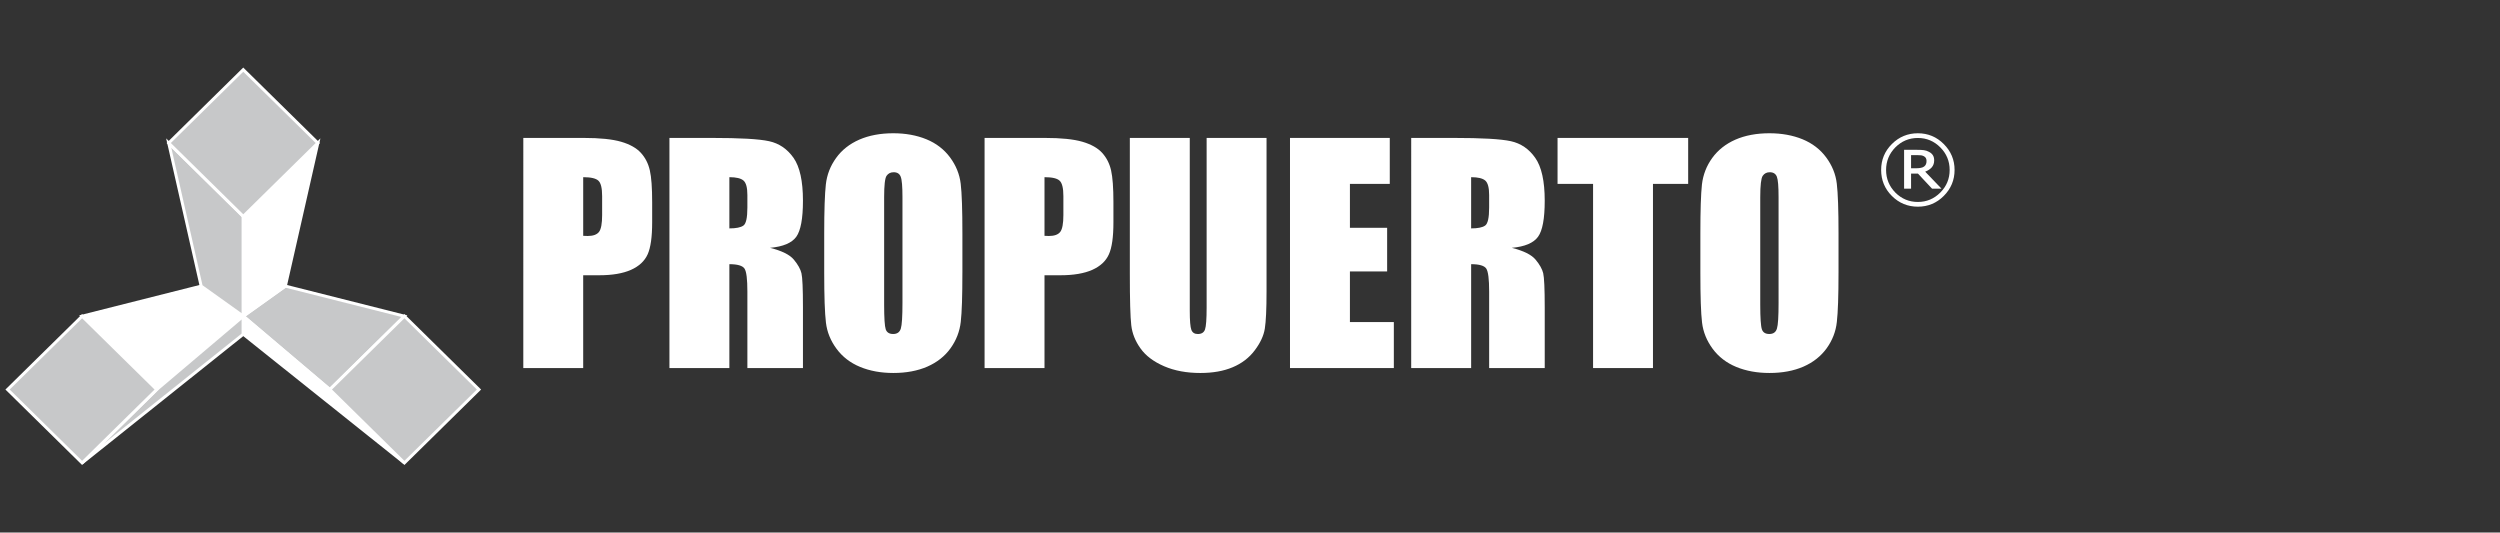
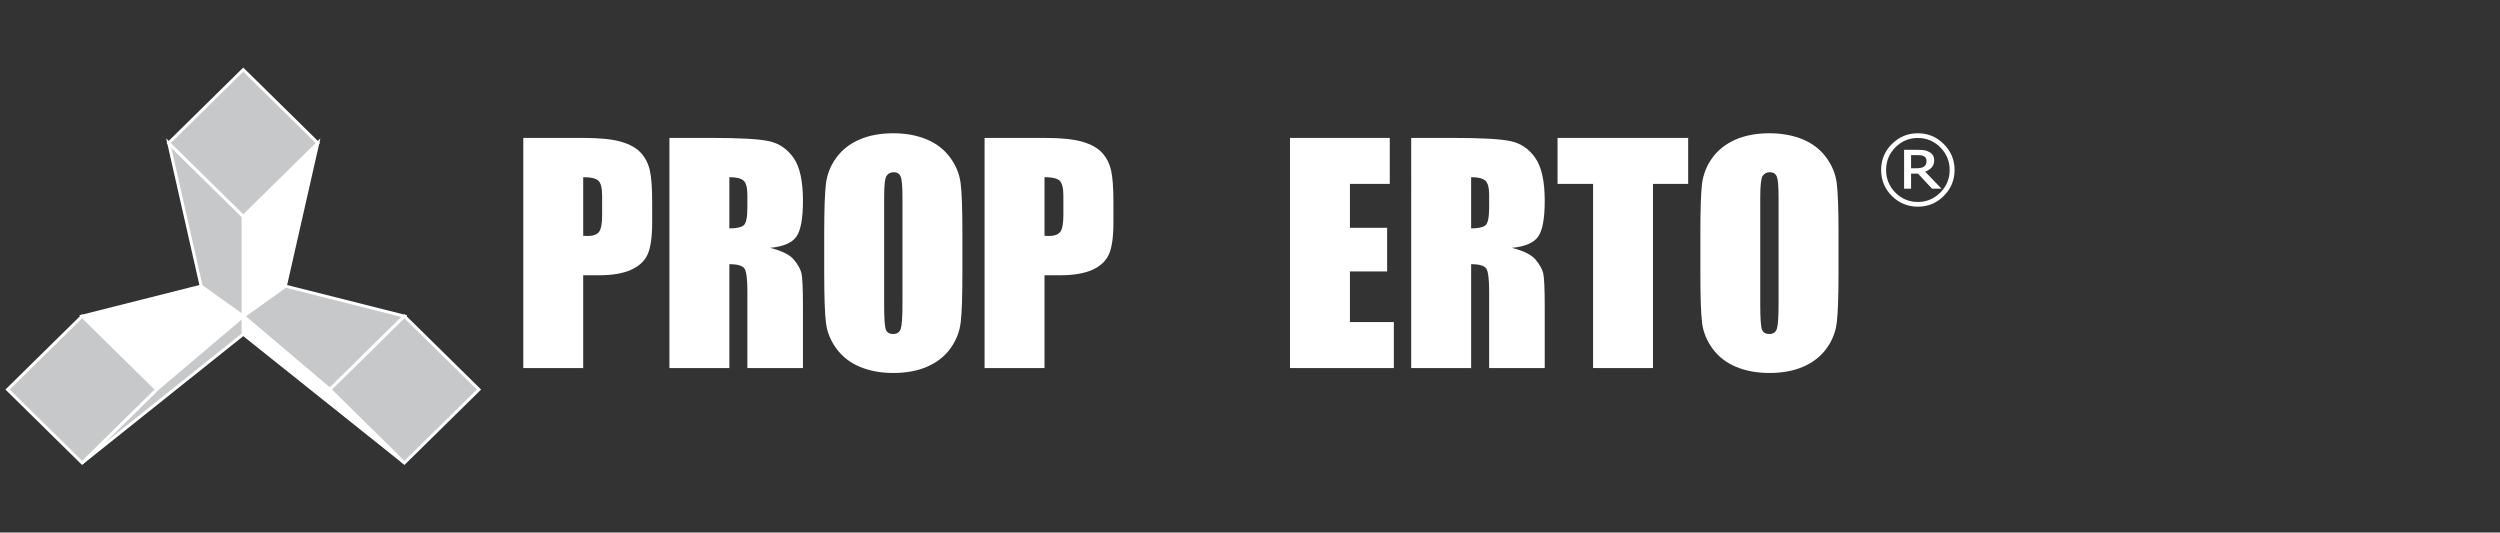
<svg xmlns="http://www.w3.org/2000/svg" version="1.1" id="Capa_1" x="0px" y="0px" viewBox="0 0 208.9 44.5" style="enable-background:new 0 0 208.9 44.5;" xml:space="preserve">
  <rect x="0" y="0" width="208.9" height="44.5" fill="#333333" stroke="none" />
  <style type="text/css"> .st0{fill-rule:evenodd;clip-rule:evenodd;fill:#FFFFFF;} .st1{fill-rule:evenodd;clip-rule:evenodd;fill:#C7C8C9;stroke:#FFFFFF;stroke-width:0.25;stroke-miterlimit:10;} .st2{fill-rule:evenodd;clip-rule:evenodd;fill:#FFFFFF;stroke:#FFFFFF;stroke-width:0.25;stroke-miterlimit:10;} </style>
  <g>
    <path class="st0" d="M43.728,11.525h5.034c1.361,0,2.408,0.106,3.139,0.32 c0.731,0.213,1.281,0.522,1.65,0.925c0.37,0.406,0.619,0.894,0.749,1.466 c0.133,0.573,0.195,1.462,0.195,2.663v1.674c0,1.227-0.125,2.12-0.379,2.682 c-0.255,0.563-0.718,0.994-1.393,1.295c-0.674,0.299-1.558,0.45-2.647,0.45 h-1.344v7.755h-5.004V11.525z M48.732,14.805V19.705 c0.142,0.008,0.267,0.014,0.369,0.014c0.456,0,0.772-0.112,0.952-0.341 c0.173-0.224,0.261-0.693,0.261-1.407v-1.583c0-0.657-0.1-1.085-0.305-1.282 C49.803,14.905,49.378,14.805,48.732,14.805z" />
    <path class="st0" d="M55.938,11.525h3.538c2.358,0,3.952,0.089,4.787,0.273 c0.838,0.182,1.518,0.646,2.046,1.392c0.524,0.75,0.786,1.942,0.786,3.58 c0,1.496-0.188,2.5-0.556,3.013c-0.371,0.518-1.104,0.827-2.194,0.927 c0.988,0.247,1.653,0.575,1.992,0.988c0.339,0.411,0.552,0.792,0.633,1.135 c0.083,0.346,0.125,1.296,0.125,2.846v5.076H62.451v-6.395 c0-1.031-0.077-1.668-0.239-1.915c-0.162-0.244-0.582-0.37-1.266-0.37v8.68 h-5.008V11.525z M60.946,14.805v4.28c0.558,0,0.947-0.078,1.171-0.235 c0.224-0.153,0.334-0.654,0.334-1.501v-1.057c0-0.61-0.105-1.01-0.322-1.203 C61.913,14.901,61.52,14.805,60.946,14.805z" />
    <path class="st0" d="M80.417,22.797c0,1.933-0.043,3.298-0.136,4.102 c-0.091,0.805-0.377,1.537-0.854,2.202c-0.477,0.666-1.125,1.176-1.938,1.533 c-0.815,0.355-1.765,0.532-2.844,0.532c-1.028,0-1.949-0.167-2.766-0.503 c-0.819-0.336-1.478-0.842-1.974-1.513c-0.5-0.675-0.797-1.405-0.89-2.196 c-0.096-0.793-0.144-2.179-0.144-4.157v-3.29c0-1.932,0.048-3.298,0.137-4.101 c0.091-0.806,0.376-1.542,0.855-2.204c0.474-0.664,1.122-1.175,1.936-1.533 c0.815-0.355,1.764-0.534,2.847-0.534c1.029,0,1.949,0.169,2.766,0.503 c0.818,0.336,1.476,0.843,1.974,1.514c0.499,0.675,0.795,1.406,0.89,2.199 c0.096,0.792,0.142,2.179,0.142,4.155V22.797z M75.41,16.481 c0-0.897-0.047-1.467-0.147-1.713c-0.093-0.252-0.292-0.376-0.593-0.376 c-0.257,0-0.455,0.102-0.591,0.303c-0.134,0.199-0.2,0.797-0.2,1.785v8.973 c0,1.115,0.045,1.806,0.132,2.064c0.091,0.262,0.296,0.392,0.623,0.392 c0.334,0,0.543-0.15,0.639-0.453c0.093-0.299,0.137-1.016,0.137-2.144V16.481z" />
    <path class="st0" d="M82.271,11.525h5.032c1.363,0,2.41,0.106,3.14,0.32 c0.733,0.213,1.283,0.522,1.651,0.925c0.368,0.406,0.618,0.894,0.748,1.466 c0.13,0.573,0.196,1.462,0.196,2.663v1.674c0,1.227-0.124,2.12-0.38,2.682 c-0.252,0.563-0.715,0.994-1.389,1.295c-0.678,0.299-1.562,0.45-2.652,0.45 h-1.339v7.755h-5.007V11.525z M87.278,14.805V19.705 c0.139,0.008,0.266,0.014,0.364,0.014c0.455,0,0.773-0.112,0.951-0.341 c0.174-0.224,0.263-0.693,0.263-1.407v-1.583c0-0.657-0.102-1.085-0.307-1.282 C88.347,14.905,87.922,14.805,87.278,14.805z" />
-     <path class="st0" d="M105.832,11.525v12.858c0,1.457-0.05,2.482-0.143,3.072 c-0.092,0.591-0.375,1.198-0.841,1.816c-0.467,0.626-1.083,1.095-1.844,1.415 c-0.763,0.323-1.666,0.48-2.7,0.48c-1.148,0-2.159-0.186-3.037-0.566 c-0.879-0.383-1.532-0.876-1.966-1.487c-0.439-0.61-0.694-1.254-0.772-1.933 c-0.08-0.677-0.12-2.098-0.12-4.271V11.525h5.008v14.426 c0,0.838,0.044,1.377,0.133,1.61c0.088,0.234,0.268,0.35,0.541,0.35 c0.312,0,0.514-0.129,0.601-0.386c0.089-0.257,0.134-0.865,0.134-1.824V11.525 H105.832z" />
    <polygon class="st0" points="107.792,11.525 116.129,11.525 116.129,15.366 112.799,15.366 112.799,19.035 115.909,19.035 115.909,22.682 112.799,22.682 112.799,26.912 116.469,26.912 116.469,30.755 107.792,30.755 " />
    <path class="st0" d="M117.919,11.525h3.537c2.361,0,3.956,0.089,4.79,0.273 c0.833,0.182,1.516,0.646,2.038,1.392c0.528,0.75,0.793,1.942,0.793,3.58 c0,1.496-0.184,2.5-0.558,3.013c-0.373,0.518-1.099,0.827-2.194,0.927 c0.988,0.247,1.65,0.575,1.991,0.988c0.343,0.411,0.553,0.792,0.635,1.135 c0.082,0.346,0.127,1.296,0.127,2.846v5.076h-4.644v-6.395 c0-1.031-0.079-1.668-0.24-1.915c-0.162-0.244-0.582-0.37-1.265-0.37v8.68 h-5.009V11.525z M122.928,14.805v4.28c0.554,0,0.947-0.078,1.168-0.235 c0.225-0.153,0.337-0.654,0.337-1.501v-1.057c0-0.61-0.106-1.01-0.322-1.203 C123.893,14.901,123.498,14.805,122.928,14.805z" />
    <polygon class="st0" points="141.063,11.525 141.063,15.366 138.122,15.366 138.122,30.755 133.117,30.755 133.117,15.366 130.149,15.366 130.149,11.525 " />
    <path class="st0" d="M153.626,22.797c0,1.933-0.047,3.298-0.139,4.102 c-0.086,0.805-0.372,1.537-0.849,2.202c-0.483,0.666-1.125,1.176-1.939,1.533 c-0.815,0.355-1.762,0.532-2.846,0.532c-1.028,0-1.949-0.167-2.766-0.503 c-0.817-0.336-1.476-0.842-1.974-1.513c-0.497-0.675-0.796-1.405-0.89-2.196 c-0.095-0.793-0.14-2.179-0.14-4.157v-3.29c0-1.932,0.043-3.298,0.132-4.101 c0.096-0.806,0.379-1.542,0.857-2.204c0.48-0.664,1.127-1.175,1.938-1.533 c0.813-0.355,1.762-0.534,2.844-0.534c1.026,0,1.949,0.169,2.769,0.503 c0.816,0.336,1.477,0.843,1.972,1.514c0.5,0.675,0.796,1.406,0.888,2.199 c0.095,0.792,0.144,2.179,0.144,4.155V22.797z M148.617,16.481 c0-0.897-0.045-1.467-0.142-1.713c-0.099-0.252-0.296-0.376-0.597-0.376 c-0.254,0-0.45,0.102-0.587,0.303c-0.135,0.199-0.205,0.797-0.205,1.785v8.973 c0,1.115,0.048,1.806,0.137,2.064c0.088,0.262,0.296,0.392,0.621,0.392 c0.334,0,0.545-0.15,0.636-0.453c0.095-0.299,0.137-1.016,0.137-2.144V16.481z" />
    <g>
      <g>
        <path class="st0" d="M162.42,12.035c-0.595-0.6-1.32-0.899-2.166-0.899 c-0.841,0-1.57,0.299-2.169,0.899c-0.6,0.599-0.897,1.322-0.897,2.167 c0,0.847,0.296,1.572,0.897,2.172c0.599,0.599,1.327,0.897,2.169,0.897 c0.845,0,1.57-0.298,2.166-0.897c0.6-0.6,0.904-1.325,0.904-2.172 C163.325,13.357,163.02,12.634,162.42,12.035z M162.132,16.09 c-0.521,0.522-1.143,0.786-1.877,0.786c-0.731,0-1.36-0.264-1.881-0.786 c-0.513-0.528-0.772-1.153-0.772-1.888c0-0.732,0.259-1.363,0.772-1.887 c0.521-0.521,1.15-0.786,1.881-0.786c0.734,0,1.359,0.265,1.877,0.786 c0.522,0.524,0.781,1.155,0.781,1.887 C162.913,14.937,162.654,15.563,162.132,16.09z" />
      </g>
      <g>
        <path class="st0" d="M160.868,14.345c0.235-0.091,0.42-0.211,0.553-0.364 c0.128-0.151,0.199-0.344,0.199-0.573c0-0.173-0.034-0.315-0.104-0.429 c-0.071-0.117-0.179-0.213-0.331-0.291c-0.135-0.076-0.28-0.12-0.425-0.14 c-0.142-0.02-0.326-0.028-0.551-0.028h-1.103v3.244h0.583v-1.258h0.574 l1.178,1.258h0.79L160.868,14.345z M160.518,14.022 c-0.102,0.024-0.23,0.037-0.376,0.037h-0.453v-1.097h0.529 c0.129,0,0.231,0.006,0.318,0.017c0.079,0.012,0.158,0.04,0.231,0.08 c0.077,0.042,0.135,0.097,0.164,0.163c0.036,0.067,0.05,0.139,0.05,0.223 c0,0.111-0.013,0.198-0.045,0.268c-0.024,0.07-0.075,0.137-0.149,0.196 C160.716,13.964,160.627,14.002,160.518,14.022z" />
      </g>
    </g>
    <g>
      <polygon class="st1" points="20.327,26.42 27.562,32.55 33.793,26.42 23.844,23.908 " />
      <polygon class="st2" points="20.327,26.42 13.092,32.55 6.861,26.42 16.81,23.908 " />
      <polygon class="st1" points="13.092,32.55 6.861,38.68 20.327,27.928 20.327,26.42 " />
      <polygon class="st2" points="27.562,32.55 33.793,38.68 20.327,27.928 20.327,26.42 " />
      <polygon class="st1" points="33.793,26.42 40.023,32.55 33.793,38.68 27.562,32.55 " />
      <polygon class="st1" points="6.861,26.42 13.092,32.55 6.861,38.68 0.631,32.55 " />
      <polygon class="st1" points="20.327,26.42 16.81,23.908 14.097,11.95 20.327,18.08 " />
      <polygon class="st2" points="20.327,26.42 23.844,23.908 26.558,11.95 20.327,18.08 " />
      <polygon class="st1" points="20.327,5.82 26.558,11.95 20.327,18.08 14.097,11.95 " />
    </g>
  </g>
</svg>